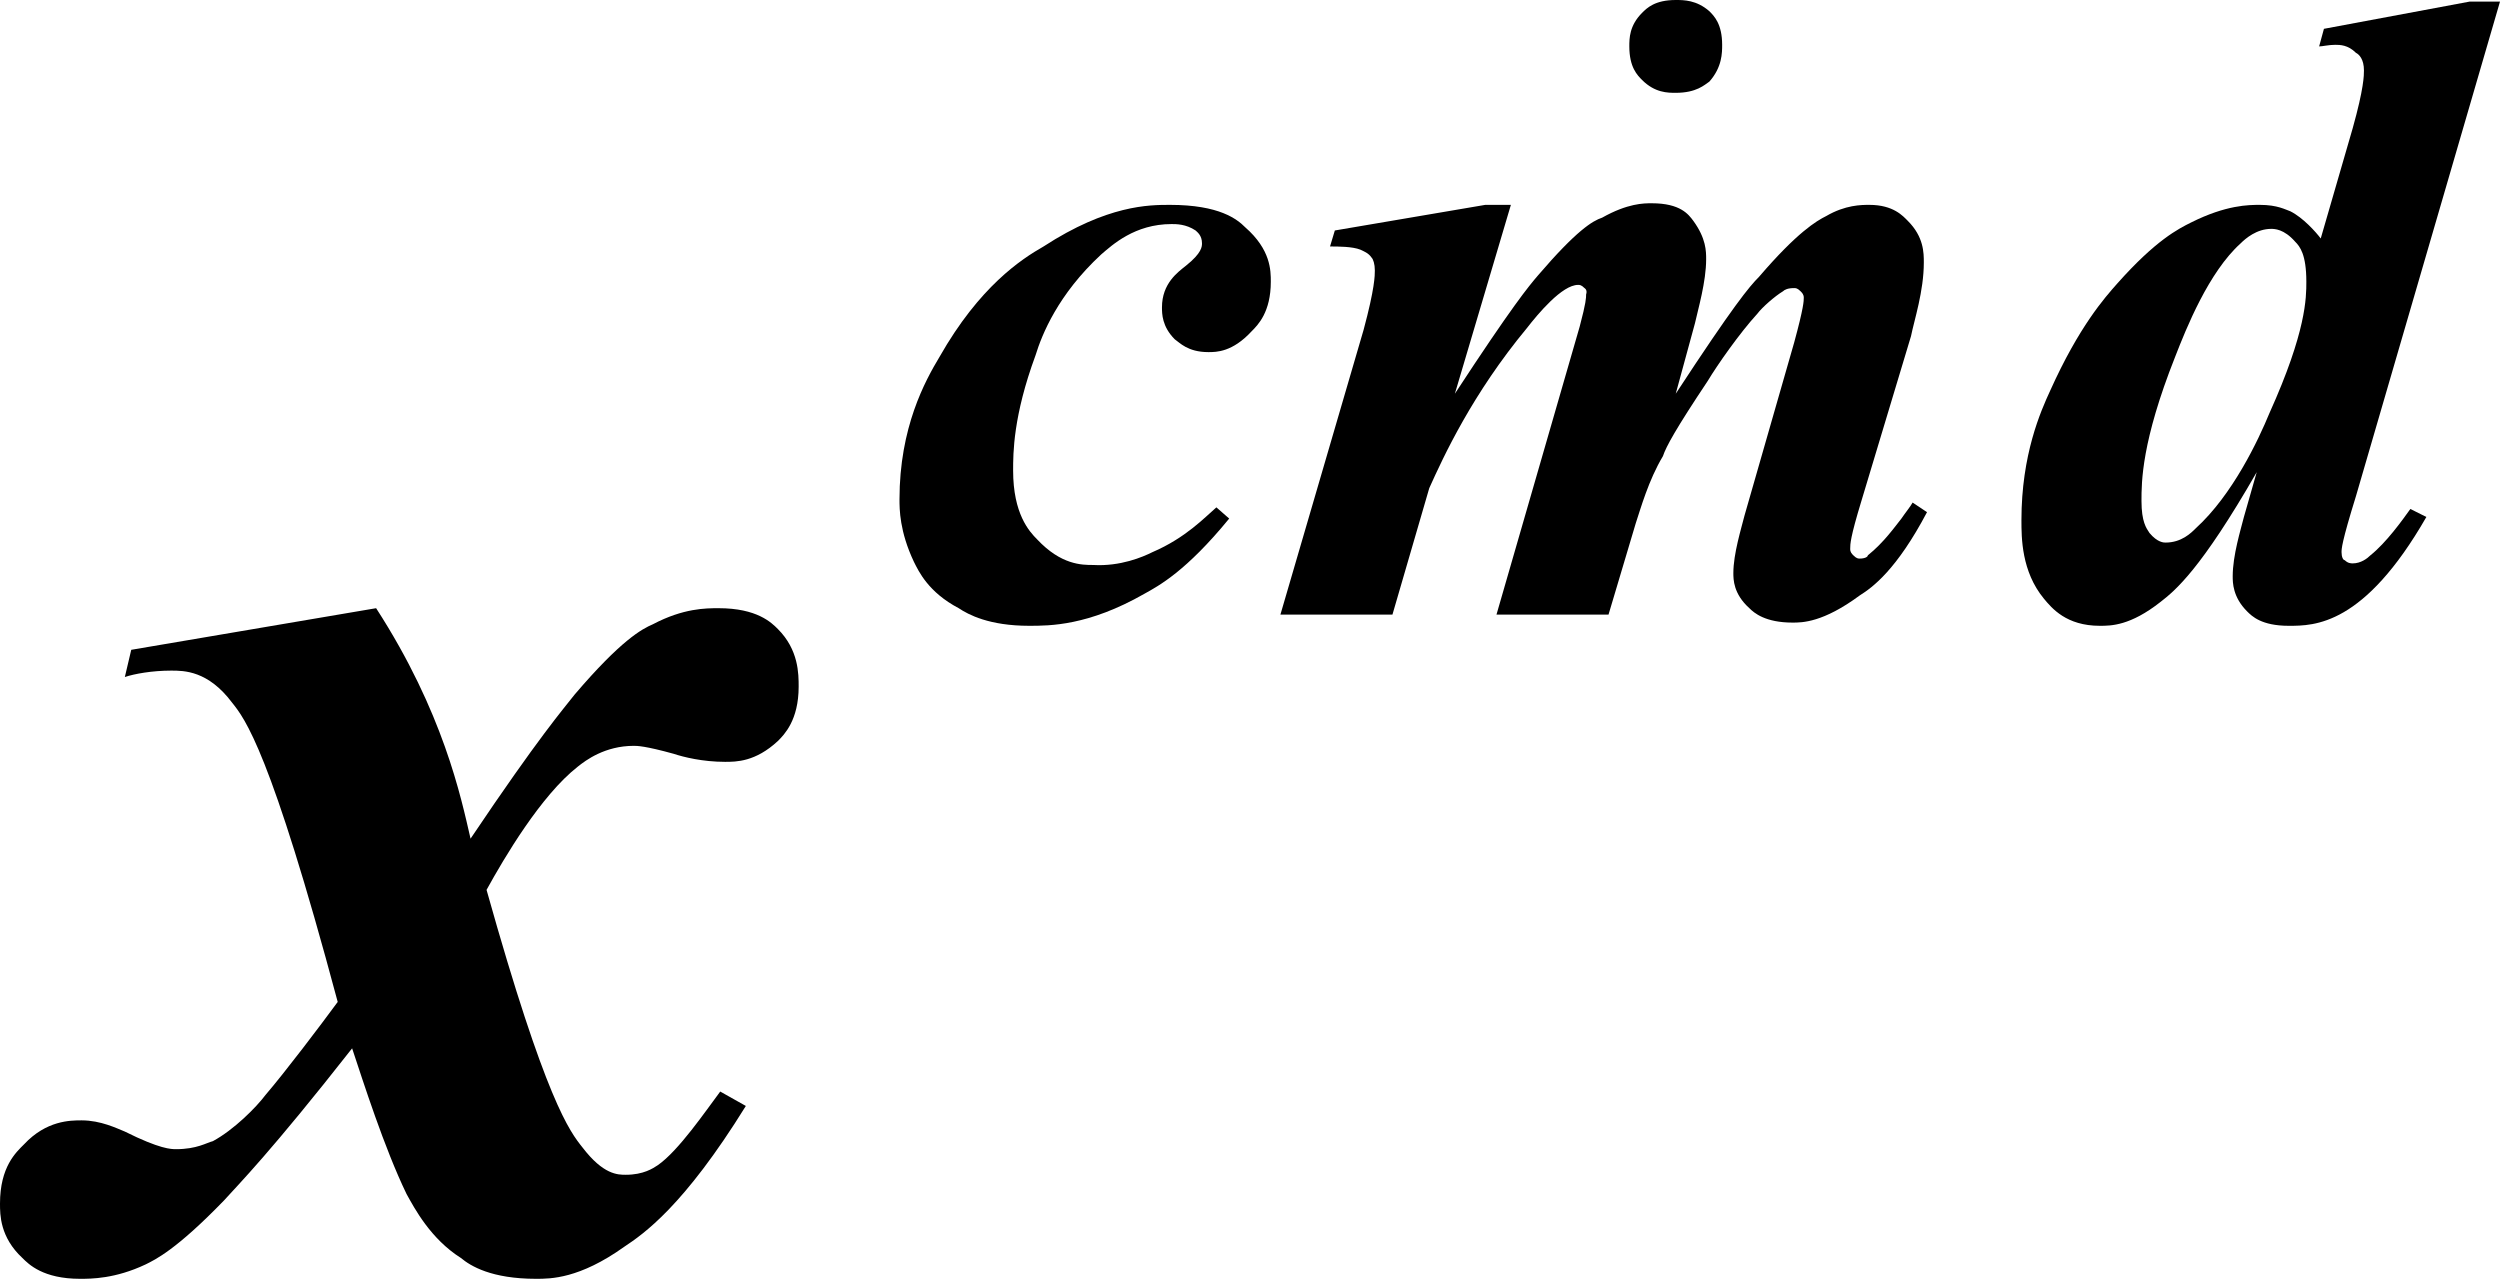
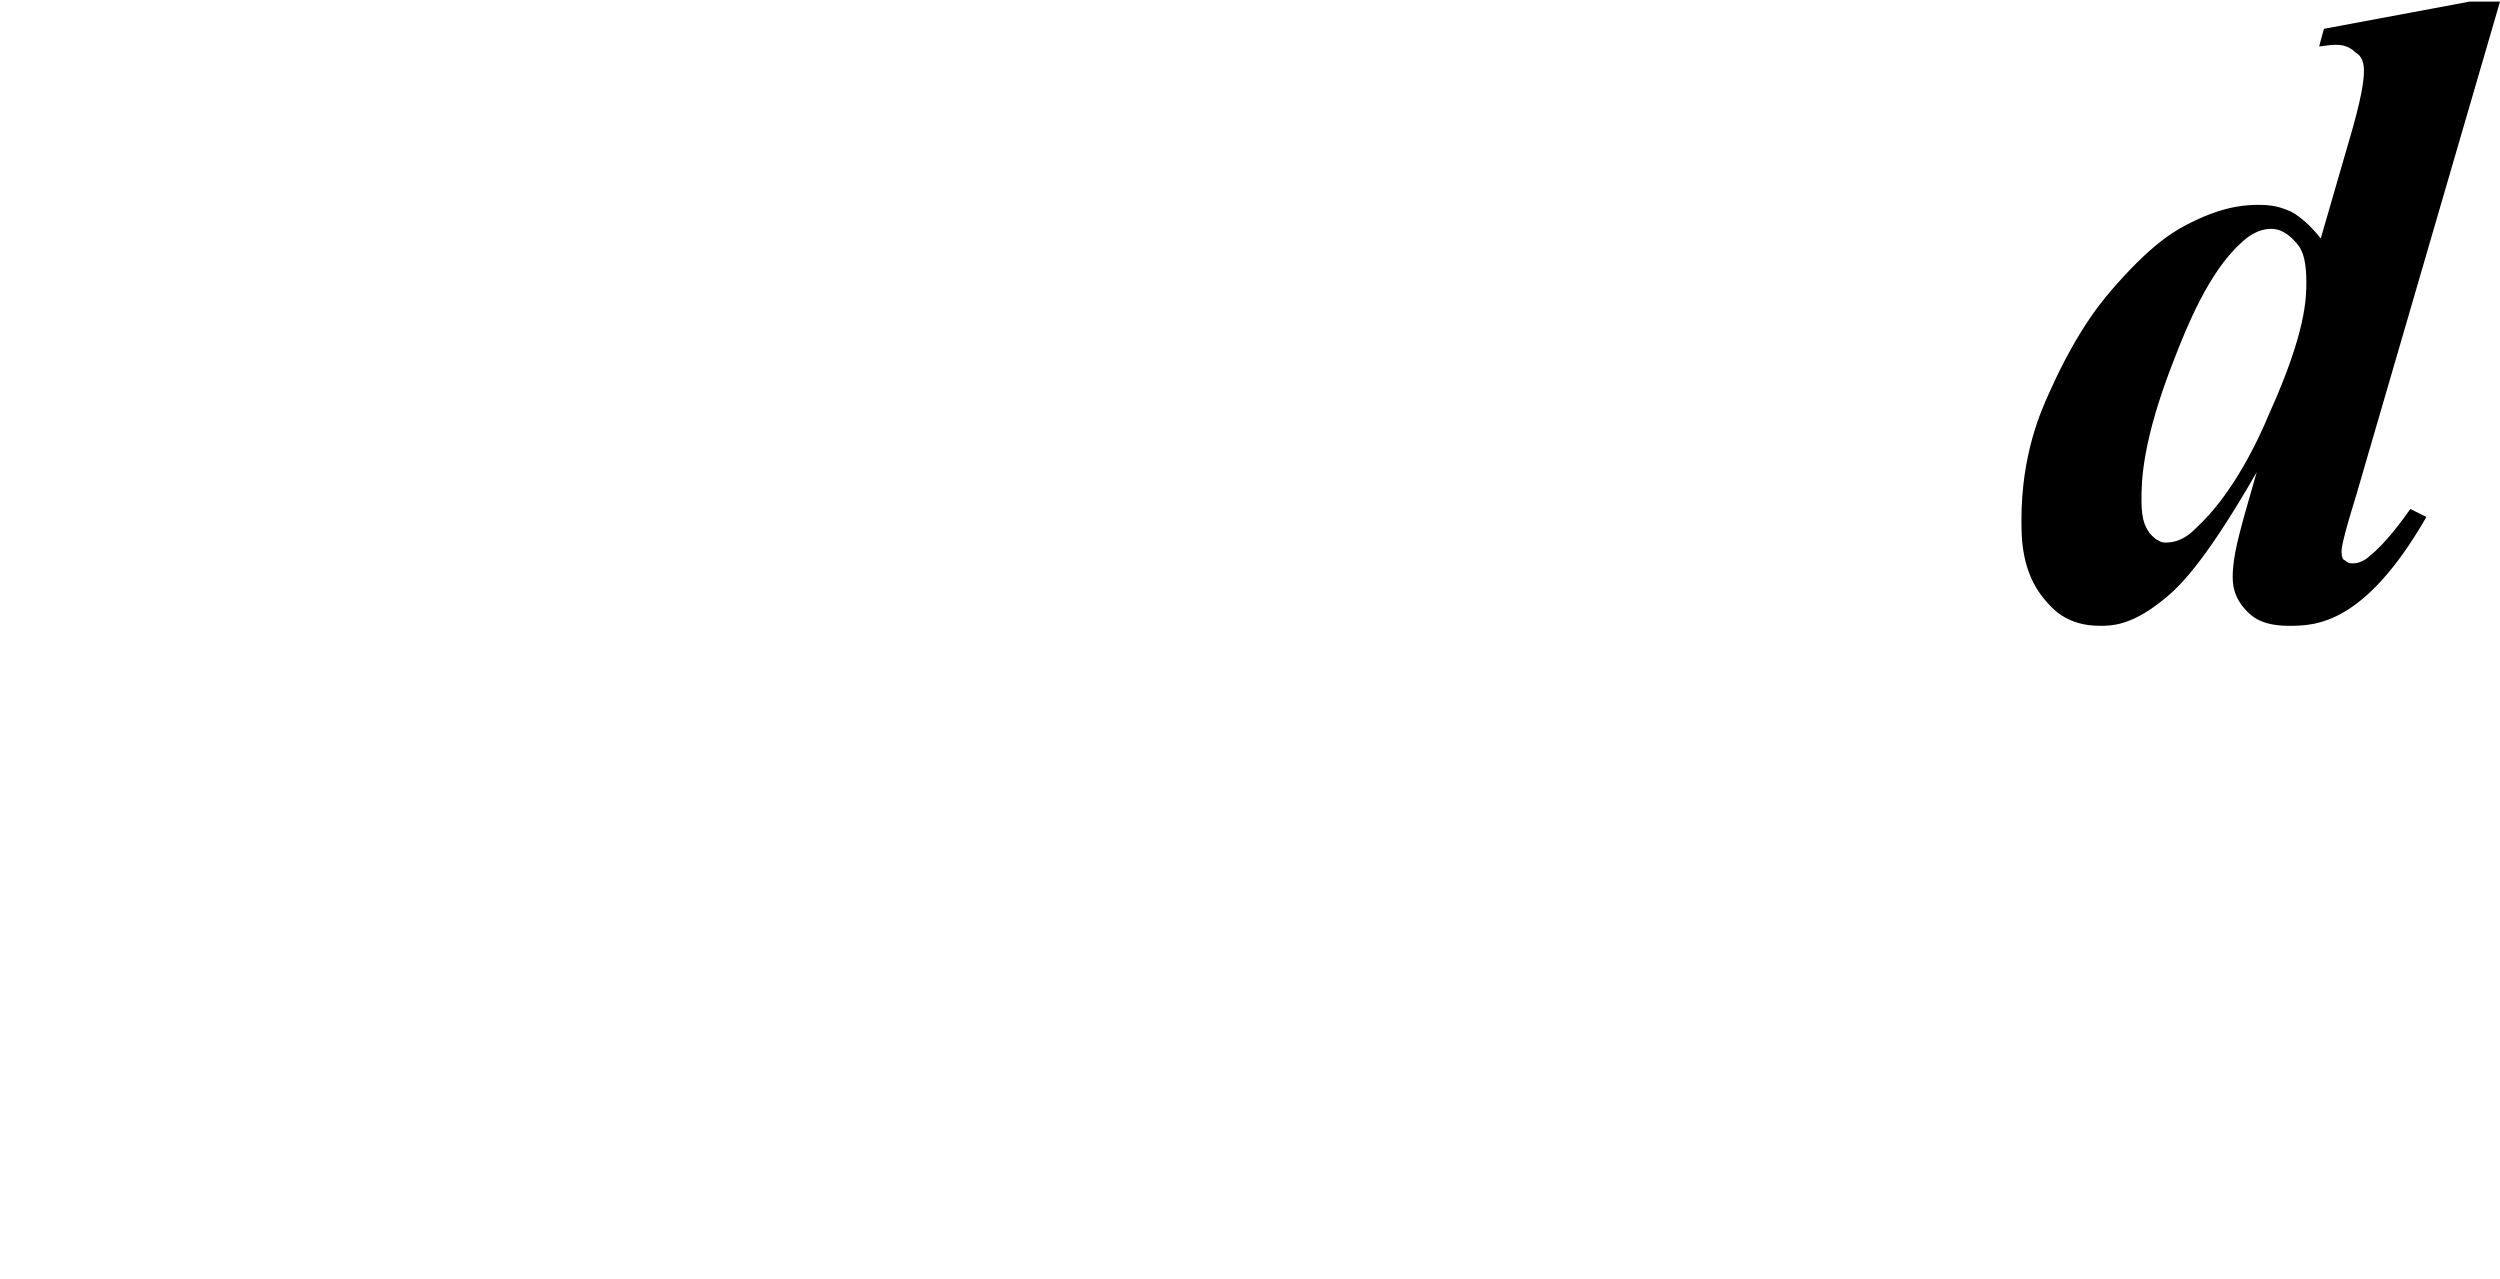
<svg xmlns="http://www.w3.org/2000/svg" version="1.1" id="レイヤー_1" x="0px" y="0px" viewBox="0 0 15.62 7.99" style="enable-background:new 0 0 15.62 7.99;" xml:space="preserve">
  <g>
-     <path d="M0.82,4.06l1.53-0.26c0.42,0.65,0.53,1.18,0.59,1.44C3.37,4.6,3.52,4.43,3.59,4.34C3.88,4,4.01,3.93,4.08,3.9   c0.19-0.1,0.33-0.1,0.41-0.1c0.24,0,0.33,0.09,0.37,0.13c0.13,0.13,0.13,0.28,0.13,0.36c0,0.21-0.09,0.3-0.13,0.34   C4.72,4.76,4.6,4.76,4.53,4.76c-0.14,0-0.26-0.03-0.32-0.05C4.03,4.66,3.98,4.66,3.96,4.66c-0.18,0-0.3,0.09-0.35,0.13   C3.38,4.97,3.15,5.36,3.04,5.56c0.37,1.32,0.52,1.51,0.6,1.61c0.13,0.17,0.22,0.17,0.27,0.17c0.11,0,0.17-0.04,0.2-0.06   c0.13-0.09,0.3-0.34,0.39-0.46l0.16,0.09C4.27,7.54,4.02,7.71,3.9,7.79c-0.28,0.2-0.46,0.2-0.55,0.2c-0.28,0-0.41-0.08-0.47-0.13   C2.69,7.74,2.59,7.55,2.54,7.46C2.4,7.17,2.27,6.76,2.2,6.55C1.69,7.2,1.49,7.4,1.4,7.5C1.1,7.81,0.97,7.87,0.91,7.9   C0.72,7.99,0.57,7.99,0.5,7.99c-0.23,0-0.32-0.09-0.36-0.13C0,7.73,0,7.59,0,7.52C0,7.29,0.1,7.2,0.15,7.15C0.29,7,0.44,7,0.51,7   c0.12,0,0.22,0.05,0.27,0.07C1,7.18,1.07,7.18,1.1,7.18c0.13,0,0.19-0.04,0.23-0.05c0.13-0.07,0.27-0.21,0.33-0.29   C1.78,6.7,2,6.41,2.11,6.26C1.69,4.69,1.53,4.49,1.45,4.39c-0.15-0.2-0.3-0.2-0.38-0.2c-0.12,0-0.23,0.02-0.29,0.04L0.82,4.06z" />
-     <path d="M7.6,3.17l0.08,0.07C7.41,3.57,7.24,3.66,7.15,3.71c-0.35,0.2-0.59,0.2-0.72,0.2c-0.25,0-0.38-0.07-0.44-0.11   C5.8,3.7,5.74,3.57,5.71,3.51C5.62,3.32,5.62,3.18,5.62,3.12c0-0.45,0.16-0.74,0.25-0.89c0.25-0.44,0.51-0.61,0.65-0.69   c0.4-0.26,0.66-0.26,0.79-0.26c0.31,0,0.42,0.09,0.47,0.14c0.16,0.14,0.16,0.27,0.16,0.34c0,0.19-0.08,0.27-0.12,0.31   C7.7,2.2,7.6,2.2,7.55,2.2c-0.13,0-0.18-0.06-0.21-0.08c-0.08-0.08-0.08-0.16-0.08-0.2c0-0.15,0.1-0.22,0.15-0.26   c0.1-0.08,0.1-0.12,0.1-0.14c0-0.05-0.03-0.07-0.04-0.08C7.41,1.4,7.35,1.4,7.32,1.4c-0.23,0-0.37,0.13-0.44,0.19   c-0.27,0.25-0.37,0.5-0.41,0.63C6.33,2.6,6.33,2.83,6.33,2.94c0,0.27,0.1,0.38,0.15,0.43c0.15,0.16,0.28,0.16,0.35,0.16   C7,3.54,7.14,3.48,7.2,3.45C7.41,3.36,7.53,3.23,7.6,3.17z" />
-     <path d="M9.44,1.28L9.09,2.46c0.36-0.55,0.46-0.67,0.52-0.74c0.24-0.28,0.34-0.34,0.4-0.36c0.16-0.09,0.26-0.09,0.31-0.09   c0.18,0,0.23,0.07,0.26,0.11c0.08,0.11,0.08,0.19,0.08,0.24c0,0.14-0.05,0.31-0.07,0.4l-0.12,0.44c0.36-0.55,0.46-0.67,0.52-0.73   c0.24-0.28,0.36-0.35,0.42-0.38c0.12-0.07,0.22-0.07,0.27-0.07c0.15,0,0.21,0.07,0.24,0.1c0.1,0.1,0.1,0.2,0.1,0.26   c0,0.18-0.06,0.36-0.08,0.46l-0.31,1.03c-0.07,0.23-0.07,0.27-0.07,0.3c0,0.02,0.01,0.03,0.02,0.04c0.02,0.02,0.03,0.02,0.04,0.02   c0.03,0,0.05-0.01,0.05-0.02c0.1-0.08,0.17-0.18,0.21-0.23c0.02-0.03,0.06-0.08,0.07-0.1l0.09,0.06c-0.19,0.36-0.34,0.47-0.42,0.52   c-0.23,0.17-0.36,0.17-0.42,0.17c-0.17,0-0.24-0.06-0.27-0.09c-0.1-0.09-0.1-0.18-0.1-0.22c0-0.12,0.05-0.28,0.07-0.36l0.31-1.08   c0.06-0.22,0.06-0.26,0.06-0.28c0-0.02-0.01-0.03-0.02-0.04c-0.02-0.02-0.03-0.02-0.04-0.02c-0.04,0-0.06,0.01-0.07,0.02   c-0.05,0.03-0.13,0.1-0.16,0.14c-0.11,0.12-0.25,0.32-0.31,0.42c-0.2,0.3-0.26,0.41-0.28,0.47C10.3,3,10.25,3.18,10.22,3.27   l-0.17,0.57h-0.7l0.52-1.8c0.04-0.15,0.04-0.18,0.04-0.2C9.92,1.81,9.9,1.8,9.9,1.8C9.88,1.78,9.87,1.78,9.86,1.78   c-0.1,0-0.25,0.18-0.32,0.27c-0.34,0.41-0.52,0.8-0.61,1L8.7,3.84H8l0.52-1.78C8.59,1.8,8.59,1.72,8.59,1.69   c0-0.04-0.01-0.07-0.02-0.08C8.55,1.58,8.52,1.57,8.5,1.56C8.45,1.54,8.36,1.54,8.31,1.54l0.03-0.1l0.94-0.16H9.44z" />
    <path d="M14.41,1.76c0-0.17-0.04-0.22-0.07-0.25c-0.07-0.08-0.13-0.08-0.15-0.08c-0.09,0-0.16,0.06-0.19,0.09   c-0.2,0.18-0.34,0.53-0.41,0.71c-0.21,0.53-0.21,0.78-0.21,0.9c0,0.13,0.03,0.17,0.05,0.2c0.05,0.06,0.09,0.06,0.1,0.06   c0.1,0,0.16-0.06,0.19-0.09c0.23-0.21,0.39-0.55,0.46-0.72C14.41,2.07,14.41,1.86,14.41,1.76z M15.62,0.01l-0.9,3.09   c-0.09,0.29-0.09,0.33-0.09,0.35c0,0.03,0.01,0.05,0.02,0.05c0.02,0.02,0.04,0.02,0.05,0.02c0.05,0,0.09-0.03,0.11-0.05   c0.1-0.08,0.2-0.22,0.25-0.29l0.1,0.05c-0.39,0.68-0.7,0.68-0.86,0.68c-0.17,0-0.23-0.06-0.26-0.09c-0.09-0.09-0.09-0.18-0.09-0.22   c0-0.13,0.05-0.29,0.07-0.37l0.08-0.28c-0.35,0.61-0.51,0.74-0.6,0.81c-0.19,0.15-0.31,0.15-0.38,0.15c-0.21,0-0.3-0.11-0.35-0.17   c-0.14-0.17-0.14-0.38-0.14-0.49c0-0.41,0.12-0.68,0.18-0.81c0.18-0.4,0.34-0.58,0.42-0.67c0.24-0.27,0.38-0.34,0.46-0.38   c0.22-0.11,0.36-0.11,0.43-0.11c0.11,0,0.16,0.03,0.19,0.04c0.08,0.04,0.16,0.13,0.19,0.17l0.2-0.69c0.07-0.25,0.07-0.33,0.07-0.36   c0-0.07-0.03-0.1-0.05-0.11c-0.05-0.05-0.1-0.05-0.13-0.05c-0.04,0-0.08,0.01-0.1,0.01l0.03-0.11l0.91-0.17H15.62z" />
-     <path d="M10.76,0.28c0-0.13-0.05-0.18-0.08-0.21C10.6,0,10.52,0,10.47,0c-0.13,0-0.18,0.05-0.21,0.08   c-0.08,0.08-0.08,0.16-0.08,0.21c0,0.13,0.05,0.18,0.08,0.21c0.08,0.08,0.16,0.08,0.21,0.08c0.13,0,0.18-0.05,0.21-0.07   C10.76,0.42,10.76,0.33,10.76,0.28z" />
  </g>
</svg>